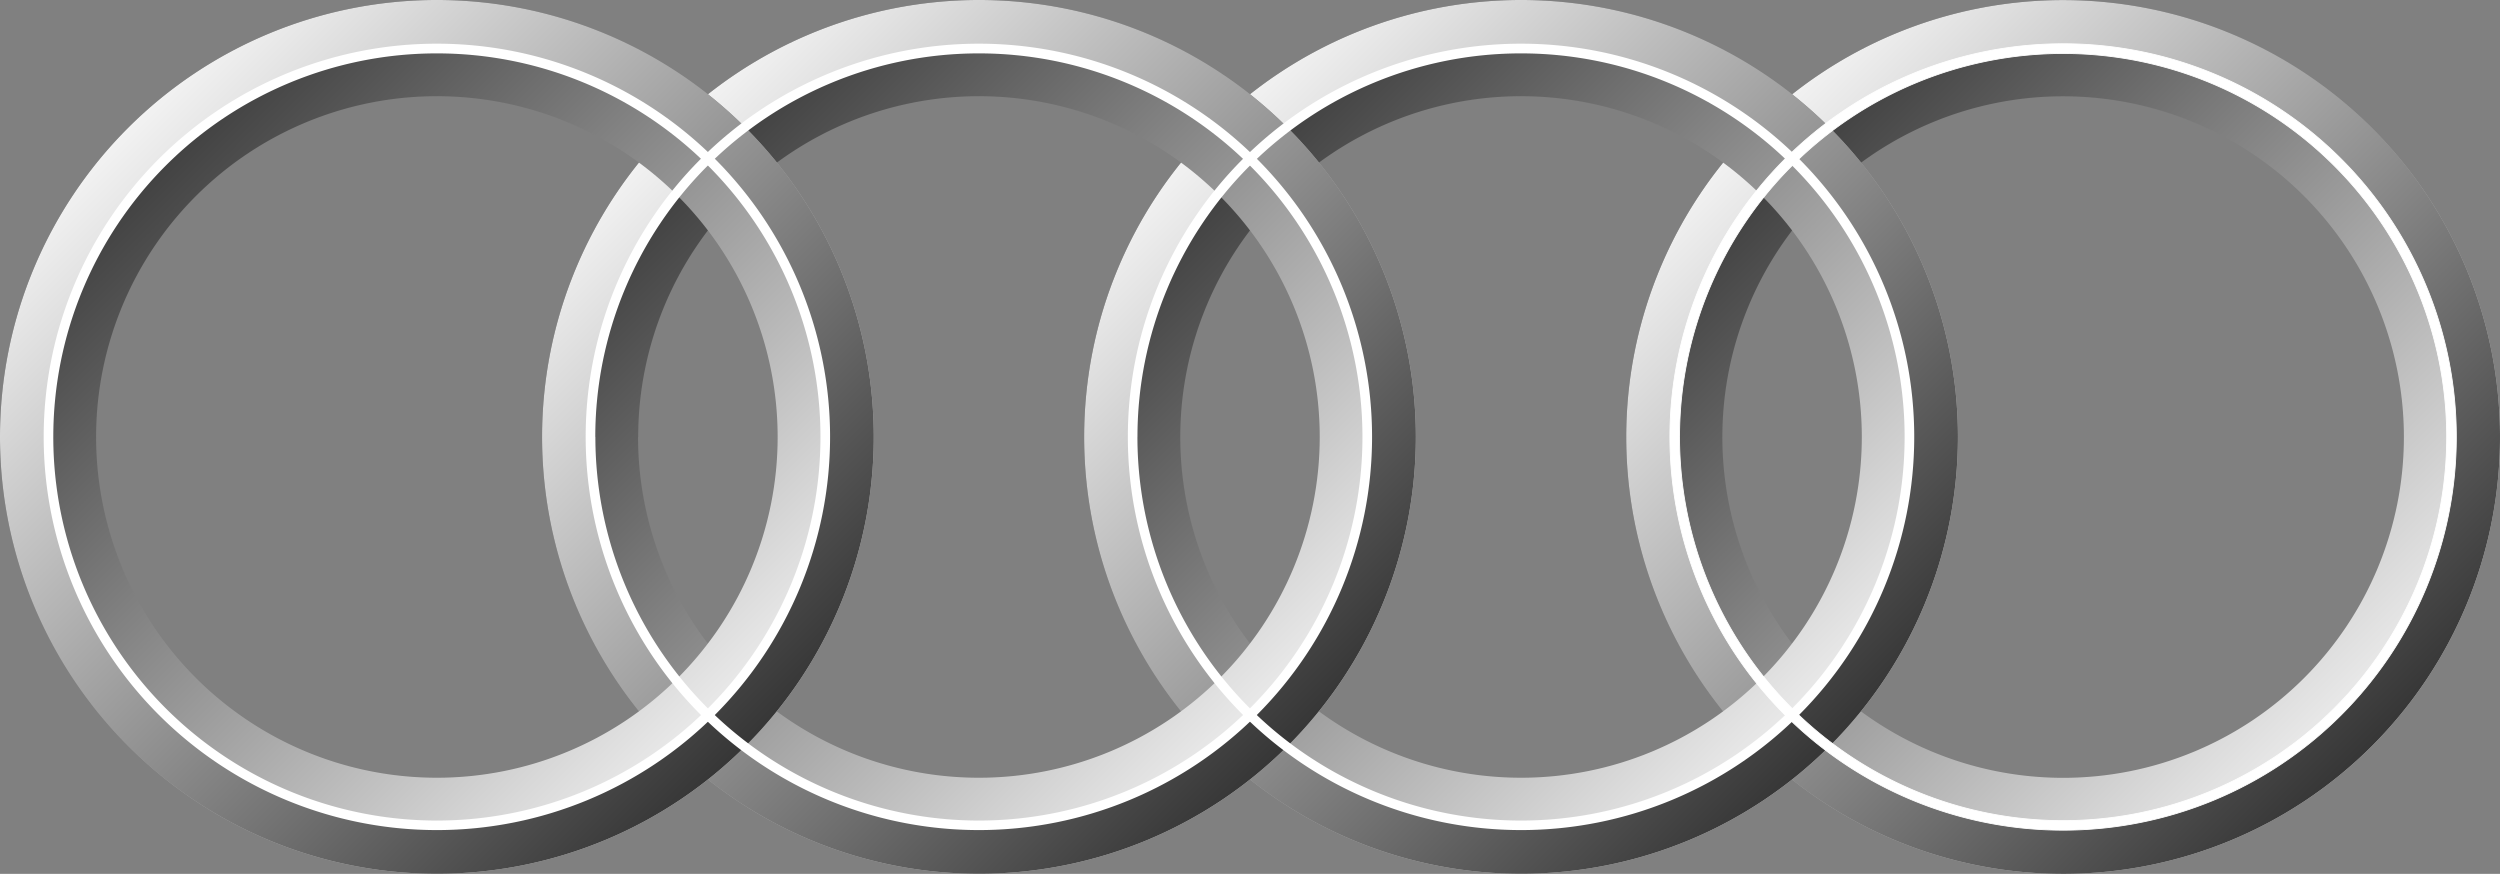
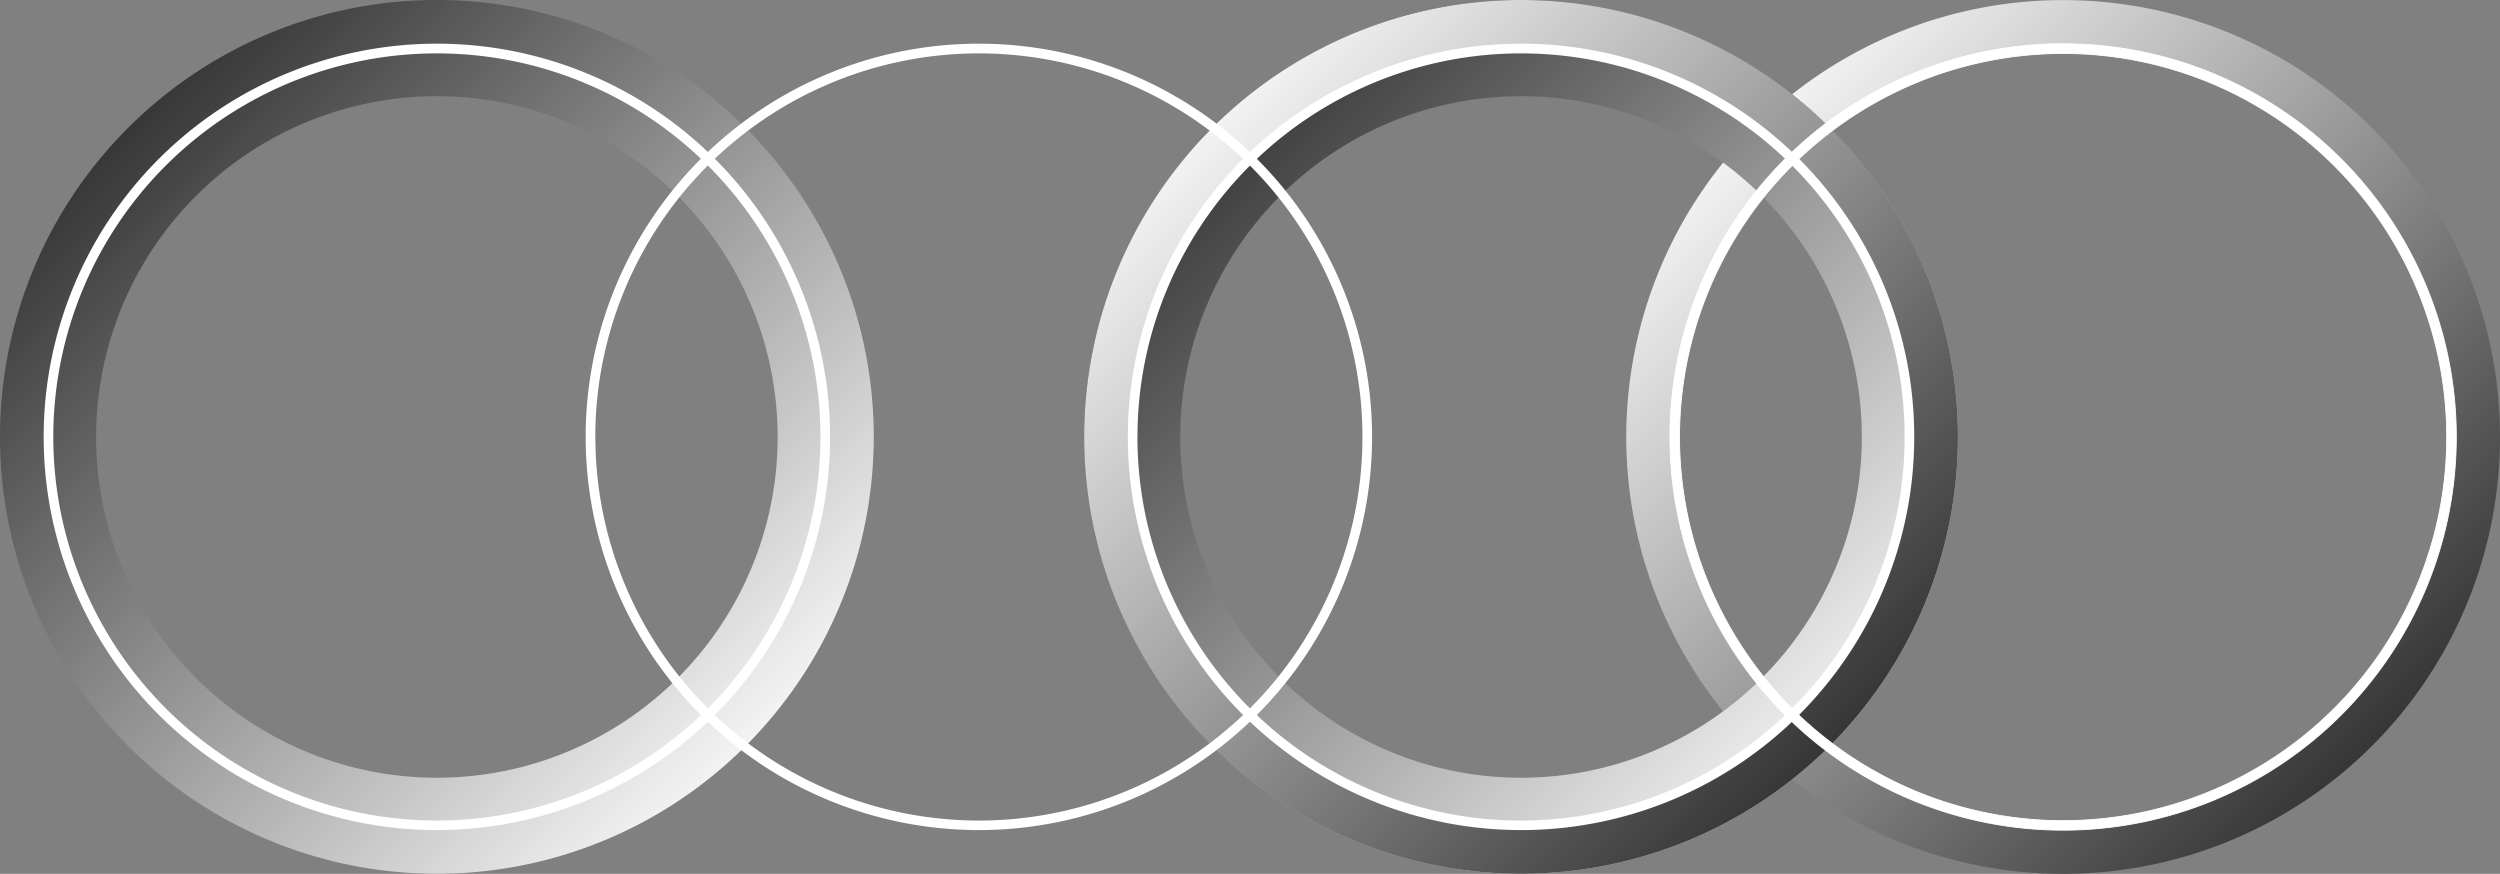
<svg xmlns="http://www.w3.org/2000/svg" xmlns:xlink="http://www.w3.org/1999/xlink" id="Layer_1" data-name="Layer 1" viewBox="0 0 811.04 283.49">
  <rect x="0" y="0" width="811.04" height="283.49" fill="#808080" stroke="none" />
  <defs>
    <linearGradient id="linear-gradient" x1="509.83" y1="159.35" x2="510.83" y2="158.35" gradientTransform="matrix(283.46, 0, 0, -283.46, -143990.99, 45170.2)" gradientUnits="userSpaceOnUse">
      <stop offset="0" stop-color="#101010" />
      <stop offset="0.9" stop-color="#fff" />
      <stop offset="1" stop-color="#fff" />
    </linearGradient>
    <linearGradient id="linear-gradient-2" x1="509.83" y1="159.35" x2="510.83" y2="158.35" gradientTransform="matrix(283.46, 0, 0, -283.46, -143990.99, 45170.2)" gradientUnits="userSpaceOnUse">
      <stop offset="0" stop-color="#fff" />
      <stop offset="0.1" stop-color="#fff" />
      <stop offset="1" stop-color="#101010" />
    </linearGradient>
    <linearGradient id="linear-gradient-3" x1="509.21" y1="159.35" x2="510.21" y2="158.35" xlink:href="#linear-gradient" />
    <linearGradient id="linear-gradient-4" x1="509.21" y1="159.35" x2="510.21" y2="158.35" xlink:href="#linear-gradient-2" />
    <linearGradient id="linear-gradient-5" x1="508.59" y1="159.35" x2="509.59" y2="158.35" xlink:href="#linear-gradient" />
    <linearGradient id="linear-gradient-6" x1="508.59" y1="159.35" x2="509.59" y2="158.35" xlink:href="#linear-gradient-2" />
    <linearGradient id="linear-gradient-7" x1="507.97" y1="159.35" x2="508.97" y2="158.35" xlink:href="#linear-gradient" />
    <linearGradient id="linear-gradient-8" x1="507.97" y1="159.35" x2="508.97" y2="158.35" xlink:href="#linear-gradient-2" />
  </defs>
  <title>audia</title>
-   <path id="InnerRing" d="M527.58,141.75A141.73,141.73,0,1,1,669.3,283.49,141.73,141.73,0,0,1,527.58,141.75m31.18,0A110.55,110.55,0,1,1,669.3,252.34,110.55,110.55,0,0,1,558.76,141.77" fill-rule="evenodd" fill="url(#linear-gradient)" />
  <path id="OuterRing" d="M527.58,141.75A141.73,141.73,0,1,1,669.3,283.49,141.73,141.73,0,0,1,527.58,141.75m17,0A124.73,124.73,0,1,1,669.3,266.51,124.72,124.72,0,0,1,544.59,141.77" fill-rule="evenodd" fill="url(#linear-gradient-2)" />
  <path id="InnerRing-2" data-name="InnerRing" d="M351.72,141.72A141.73,141.73,0,1,1,493.44,283.46,141.73,141.73,0,0,1,351.72,141.72m31.18,0A110.55,110.55,0,1,1,493.44,252.31,110.55,110.55,0,0,1,382.9,141.75" fill-rule="evenodd" fill="url(#linear-gradient-3)" />
  <path id="OuterRing-2" data-name="OuterRing" d="M351.72,141.72A141.73,141.73,0,1,1,493.44,283.46,141.73,141.73,0,0,1,351.72,141.72m17,0A124.73,124.73,0,1,1,493.44,266.49,124.71,124.71,0,0,1,368.73,141.75" fill-rule="evenodd" fill="url(#linear-gradient-4)" />
-   <path id="InnerRing-3" data-name="InnerRing" d="M175.86,141.72A141.73,141.73,0,1,1,317.58,283.46,141.73,141.73,0,0,1,175.86,141.72m31.18,0A110.55,110.55,0,1,1,317.58,252.31,110.55,110.55,0,0,1,207,141.75" fill-rule="evenodd" fill="url(#linear-gradient-5)" />
-   <path id="OuterRing-3" data-name="OuterRing" d="M175.86,141.72A141.73,141.73,0,1,1,317.58,283.46,141.73,141.73,0,0,1,175.86,141.72m17,0A124.73,124.73,0,1,1,317.58,266.49,124.72,124.72,0,0,1,192.87,141.75" fill-rule="evenodd" fill="url(#linear-gradient-6)" />
  <path id="InnerRing-4" data-name="InnerRing" d="M0,141.72A141.73,141.73,0,1,1,141.72,283.46,141.73,141.73,0,0,1,0,141.72m31.18,0A110.55,110.55,0,1,1,141.72,252.31,110.55,110.55,0,0,1,31.18,141.75" fill-rule="evenodd" fill="url(#linear-gradient-7)" />
-   <path id="OuterRing-4" data-name="OuterRing" d="M0,141.72A141.73,141.73,0,1,1,141.72,283.46,141.73,141.73,0,0,1,0,141.72m17,0A124.73,124.73,0,1,1,141.72,266.49,124.72,124.72,0,0,1,17,141.75" fill-rule="evenodd" fill="url(#linear-gradient-8)" />
  <path id="RingFront" d="M541.75,141.75A127.56,127.56,0,1,1,669.3,269.32,127.57,127.57,0,0,1,541.75,141.75m3.12,0A124.44,124.44,0,1,1,669.3,266.23,124.44,124.44,0,0,1,544.87,141.77" fill="#fff" stroke="#fff" stroke-miterlimit="11.34" stroke-width="0.28" fill-rule="evenodd" />
  <path id="RingFront-2" data-name="RingFront" d="M365.89,141.72A127.56,127.56,0,1,1,493.44,269.29,127.57,127.57,0,0,1,365.89,141.72m3.12,0A124.44,124.44,0,1,1,493.44,266.2,124.44,124.44,0,0,1,369,141.75" fill="#fff" fill-rule="evenodd" />
  <path id="RingFront-3" data-name="RingFront" d="M190,141.72A127.56,127.56,0,1,1,317.58,269.29,127.57,127.57,0,0,1,190,141.72m3.12,0A124.44,124.44,0,1,1,317.58,266.2,124.44,124.44,0,0,1,193.15,141.75" fill="#fff" fill-rule="evenodd" />
  <path id="RingFront-4" data-name="RingFront" d="M14.17,141.72A127.56,127.56,0,1,1,141.72,269.29,127.57,127.57,0,0,1,14.17,141.72m3.12,0A124.44,124.44,0,1,1,141.72,266.2,124.44,124.44,0,0,1,17.29,141.75" fill="#fff" fill-rule="evenodd" />
</svg>